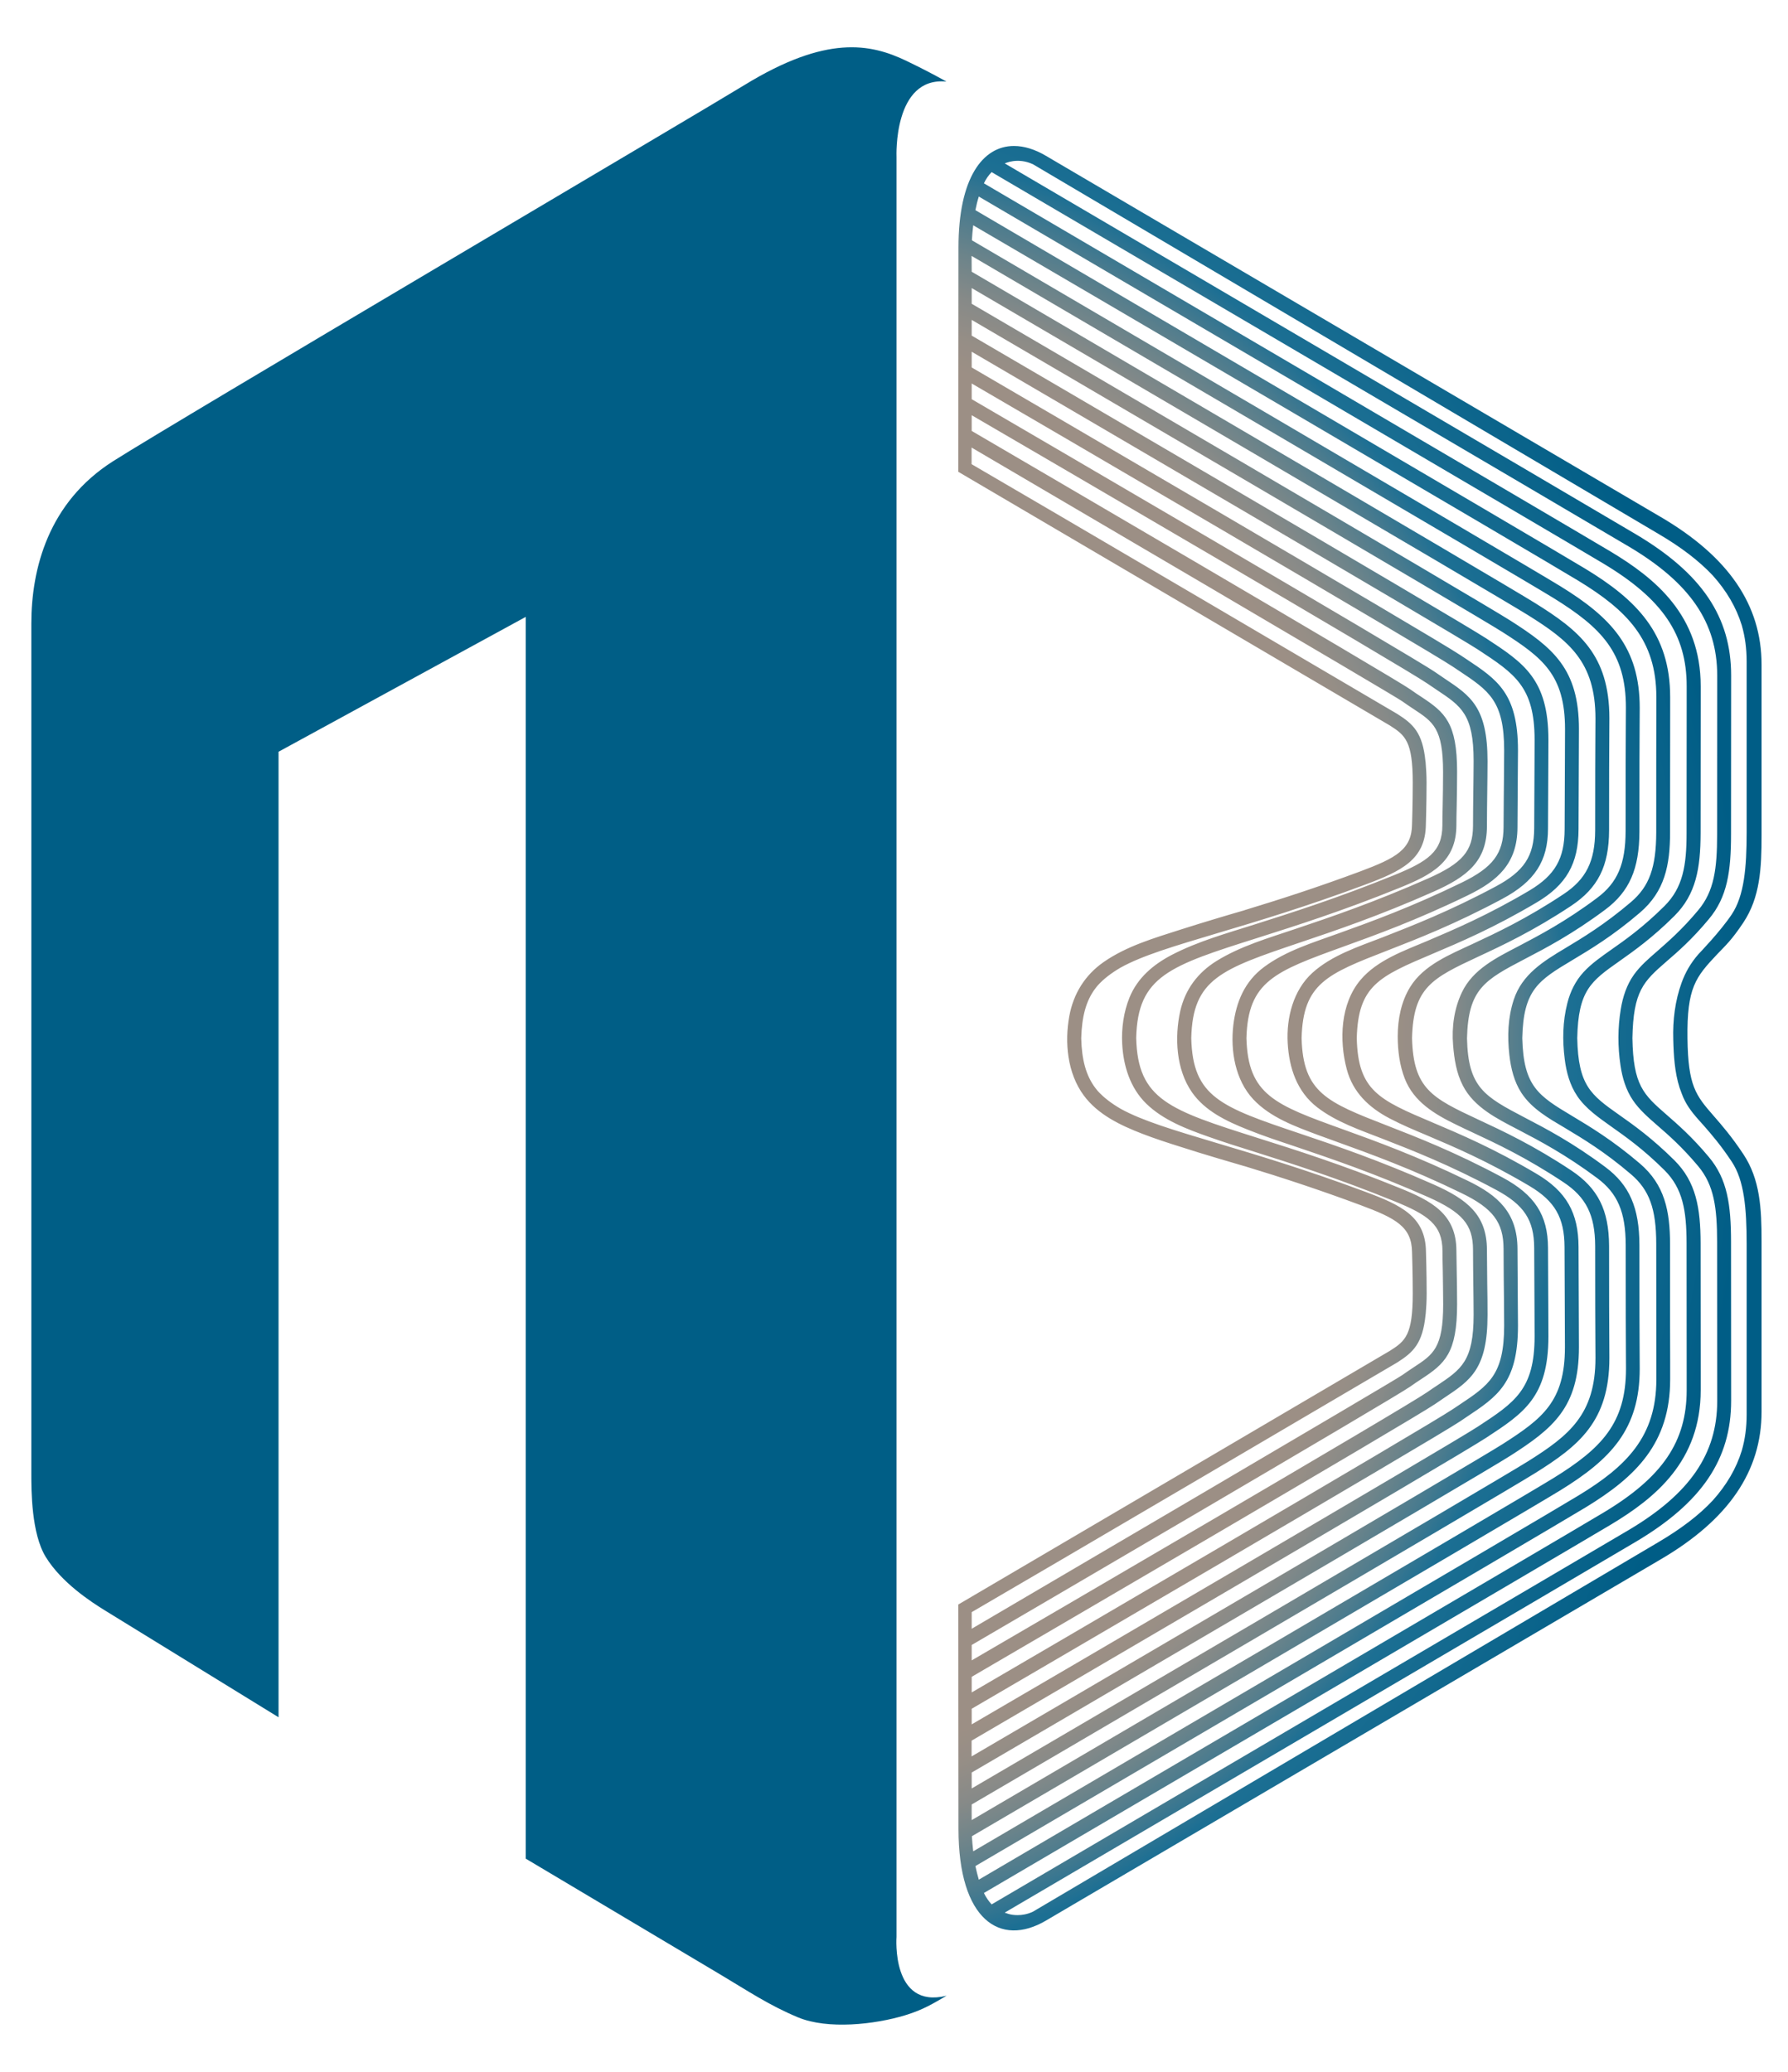
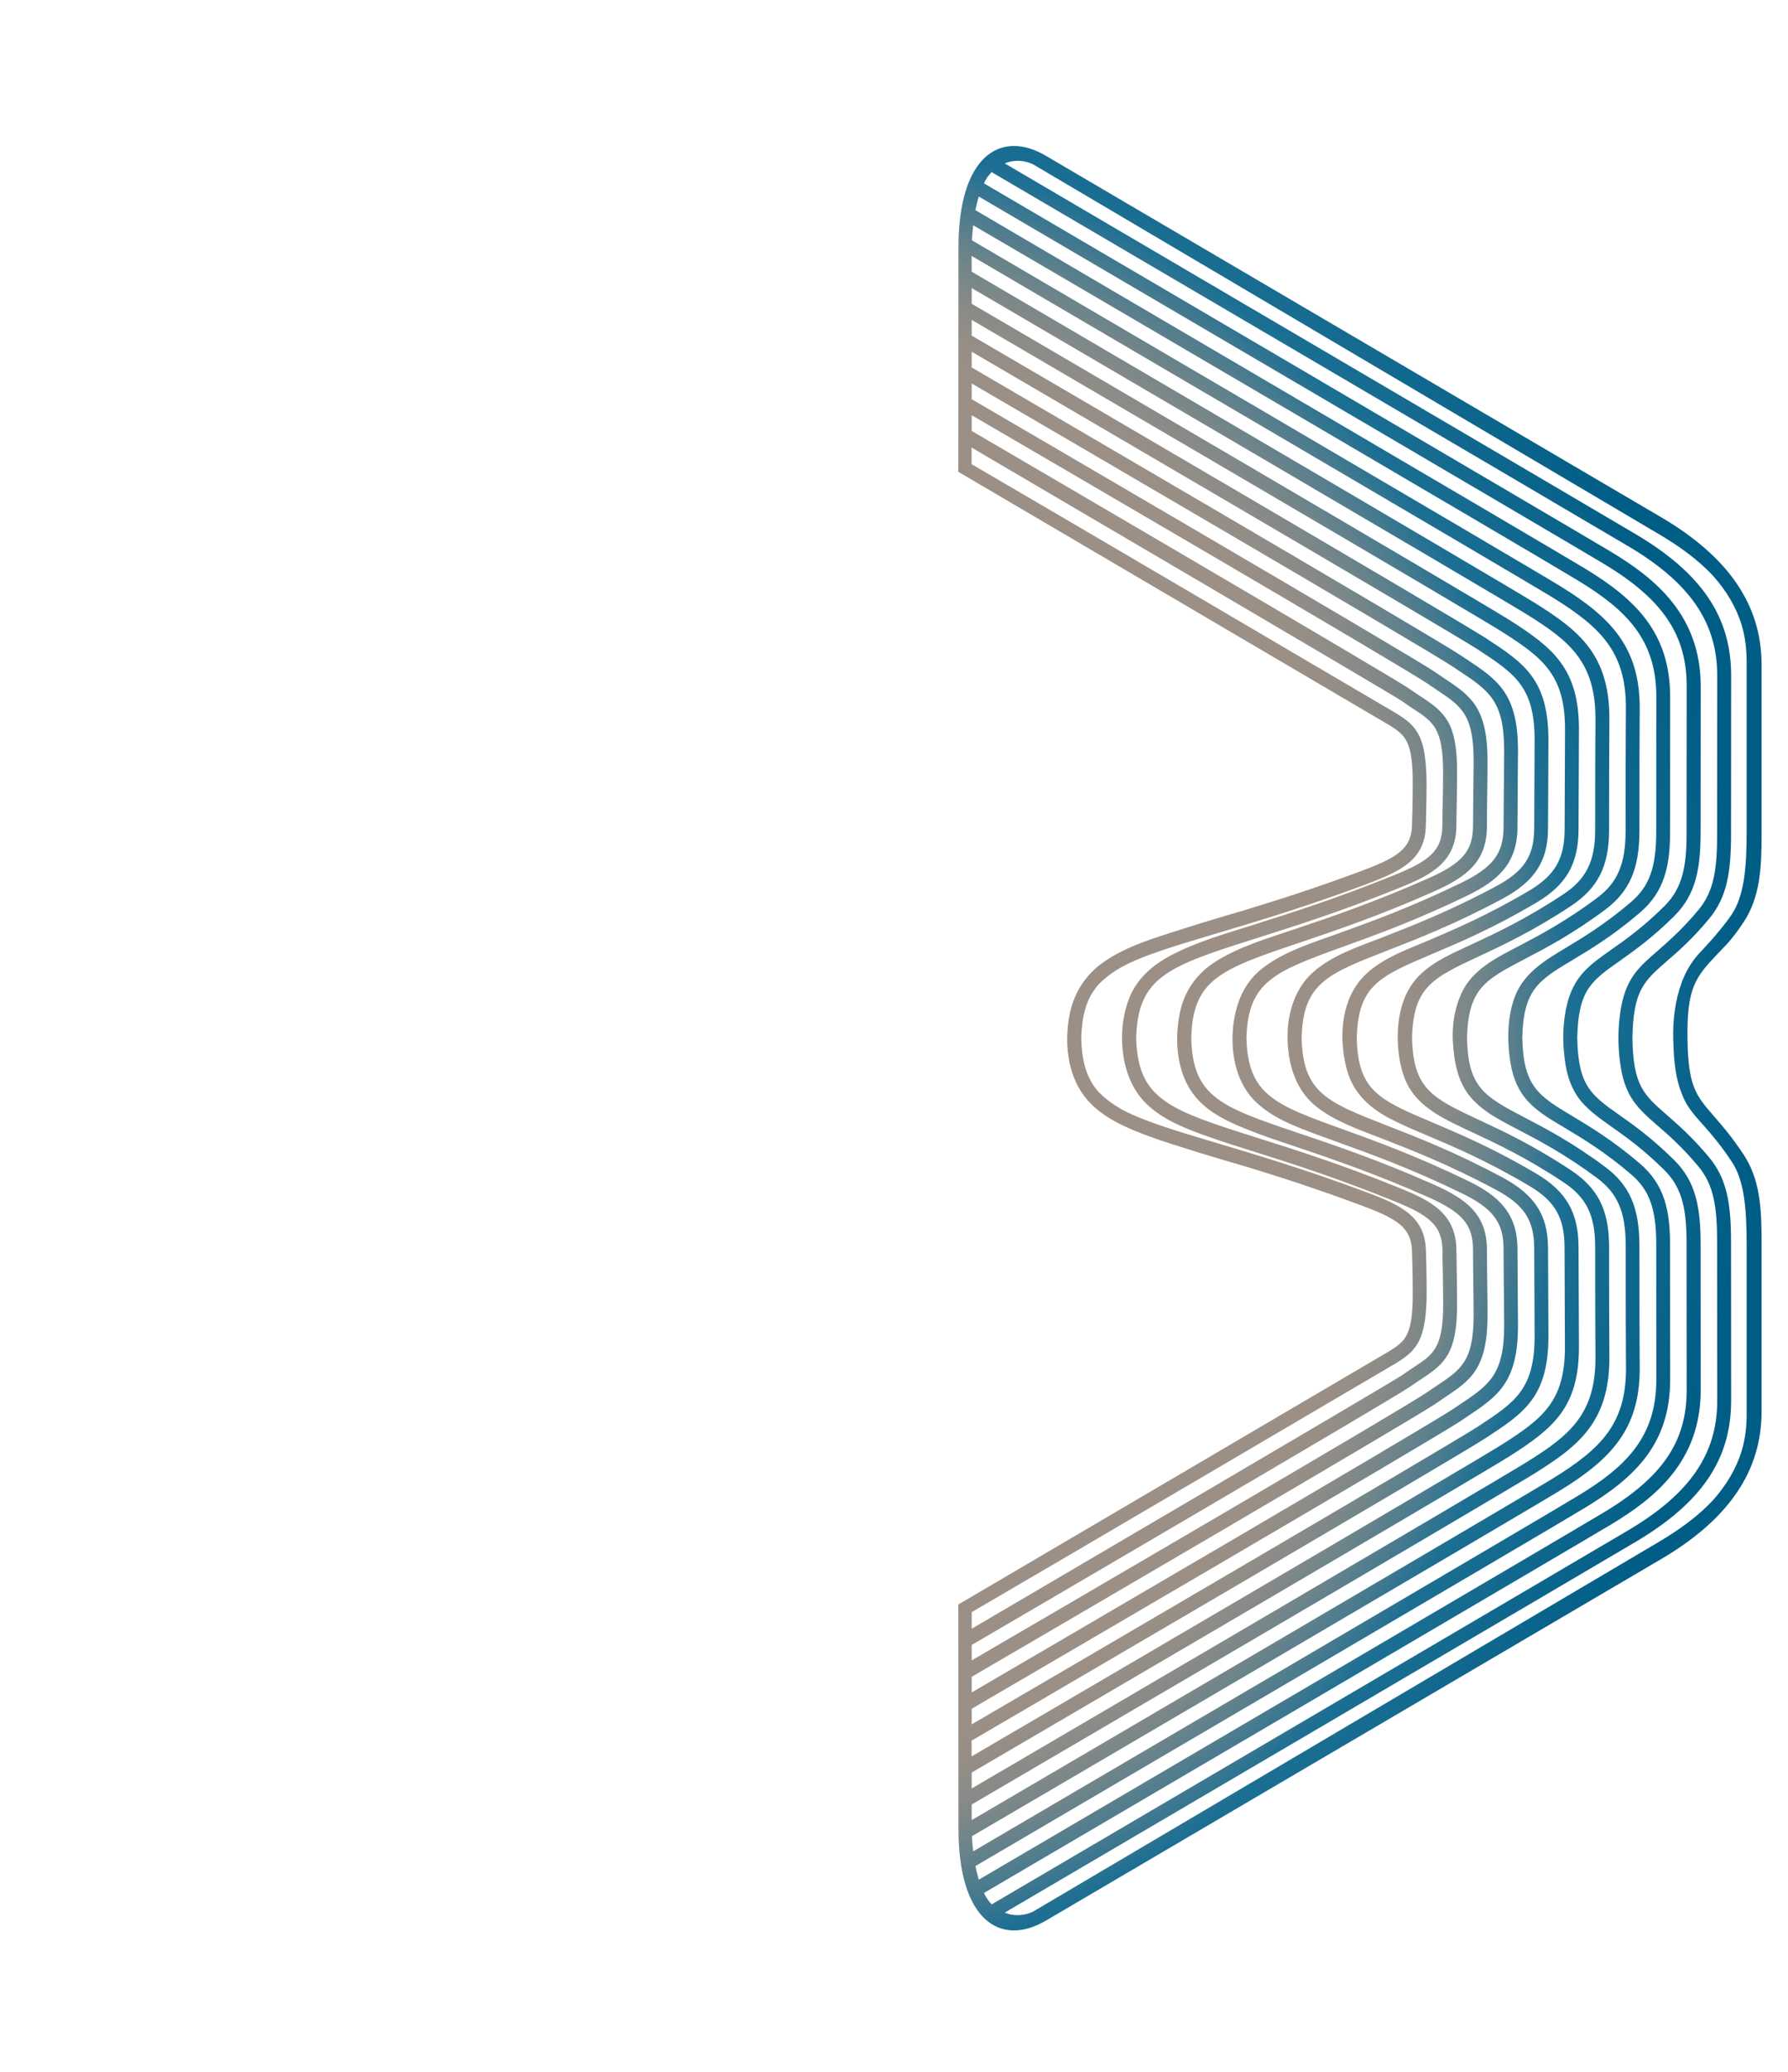
<svg xmlns="http://www.w3.org/2000/svg" version="1.1" baseProfile="basic" id="Layer_1" x="0px" y="0px" viewBox="0 0 178.58 206.93" xml:space="preserve">
  <style type="text/css">
	.st0{fill:#FFFFFF;}
	.st1{fill:#005E86;}
	.st2{fill:url(#SVGID_1_);}
</style>
-   <rect x="0" class="st0" width="178.58" height="206.93" />
  <g id="Layer_1_00000090998713362105353290000003532865644808597398_">
</g>
  <g id="лого">
-     <path class="st1" d="M89.54,193.45V15.66c0,0-0.34-8.04,4.99-7.51c-1.04-0.58-2.39-1.3-4-2.07c-3.62-1.74-8.01-2.59-16.17,2.41   C69.25,11.62,17.8,41.93,11.3,46.06c-6.49,4.12-8.17,10.78-8.17,16.22v84.9c0,1.71,0,5.97,1.44,8.32c1.57,2.56,4.49,4.47,5.99,5.39   s17.26,10.62,17.26,10.62V75.08l24.69-13.47v124.02l19.53,11.63c2.6,1.55,4.8,3.03,7.66,4.22c2.98,1.24,7.67,0.71,10.68-0.2   c1.87-0.57,2.83-1.19,4.16-1.96C88.99,200.7,89.54,193.45,89.54,193.45" />
    <radialGradient id="SVGID_1_" cx="75.603" cy="140.073" r="99.33" gradientTransform="matrix(1 0 0 -1.133 0 263.69)" gradientUnits="userSpaceOnUse">
      <stop offset="0.636" style="stop-color:#9C8F85" />
      <stop offset="0.663" style="stop-color:#968E86" />
      <stop offset="0.698" style="stop-color:#878A88" />
      <stop offset="0.735" style="stop-color:#6D848A" />
      <stop offset="0.776" style="stop-color:#4A7B8E" />
      <stop offset="0.818" style="stop-color:#1D6F93" />
      <stop offset="0.819" style="stop-color:#1C6F93" />
      <stop offset="1" style="stop-color:#005D86" />
    </radialGradient>
    <path class="st2" d="M136.34,119.02c-5.92-2.21-10.81-3.67-14.74-4.84c-4.38-1.31-7.52-2.25-9.67-3.44   c-0.93-0.54-1.69-1.12-2.29-1.78c-0.09-0.1-0.16-0.2-0.24-0.3c-0.93-1.23-1.36-2.81-1.41-4.97c0.06-2.16,0.48-3.75,1.41-4.97   c0.08-0.1,0.15-0.21,0.24-0.3c0.59-0.66,1.36-1.24,2.28-1.78c2.16-1.2,5.29-2.13,9.67-3.44c3.93-1.17,8.82-2.63,14.74-4.84   c3.65-1.36,6.04-2.51,6.08-6c0,0,0.07-2.12,0.07-4.18c0-0.76-0.04-1.39-0.09-1.98c0-0.06-0.01-0.11-0.02-0.16   c-0.28-2.86-1.22-3.73-2.82-4.74c-0.34-0.21-37.1-21.81-42.51-24.94V44.7c6.49,3.81,42.16,24.73,42.98,25.32   c0.41,0.3,0.81,0.55,1.16,0.79c1.96,1.29,2.95,1.93,2.95,6.3c0,1.2-0.02,2.37-0.04,3.39c-0.02,0.73-0.03,1.39-0.03,1.94   c-0.01,2.6-1.43,3.59-4.83,4.97c-5.66,2.3-10.3,3.77-14.02,4.95c-2.75,0.87-5.59,1.67-8.16,3c-1.85,0.96-3.44,2.3-4.24,4.27   c-0.58,1.42-0.81,3.08-0.73,4.6c0.11,2.2,0.79,4.42,2.4,5.99c1.69,1.65,4.03,2.54,6.22,3.31c1.49,0.53,3.01,1.01,4.52,1.48   c3.73,1.18,8.36,2.65,14.02,4.95c3.4,1.38,4.82,2.37,4.83,4.97c0,0.55,0.01,1.21,0.03,1.94c0.01,1.02,0.04,2.19,0.04,3.39   c0,4.37-0.99,5.02-2.95,6.3c-0.36,0.24-0.75,0.5-1.16,0.79c-0.83,0.59-36.49,21.51-42.98,25.32v-1.66   c5.41-3.13,42.17-24.73,42.51-24.94c1.6-1.02,2.53-1.89,2.82-4.75c0.01-0.05,0.01-0.11,0.02-0.16c0.05-0.58,0.09-1.21,0.09-1.98   c0-2.06-0.07-4.17-0.07-4.17C142.38,121.53,139.99,120.37,136.34,119.02 M97.05,164.29c3.73-2.18,42.24-24.69,43.79-25.8   c0.39-0.28,0.77-0.53,1.12-0.76c2.35-1.54,3.57-2.57,3.57-7.48c0-1.21-0.02-2.38-0.04-3.42c-0.01-0.72-0.02-1.37-0.03-1.93   c-0.01-3.66-2.48-4.96-5.7-6.26c-5.71-2.32-10.38-3.8-14.12-4.98c-8.84-2.8-12.01-3.82-12.16-10c0.15-6.18,3.32-7.2,12.16-10   c3.74-1.19,8.41-2.66,14.12-4.98c3.22-1.3,5.69-2.59,5.7-6.26c0-0.55,0.01-1.2,0.03-1.92c0.02-1.04,0.04-2.21,0.04-3.42   c0-4.9-1.22-5.93-3.57-7.48c-0.35-0.23-0.72-0.47-1.12-0.76c-1.55-1.11-40.06-23.62-43.79-25.8v-1.57   c6.56,3.82,43.15,25.17,45.5,26.79c0.33,0.23,0.66,0.45,0.96,0.65c2.44,1.62,3.67,2.44,3.67,7.08c0,1.06-0.02,2.04-0.03,3.12   c-0.01,1.01-0.03,2.09-0.03,3.38c-0.01,2.5-1.06,3.73-4.5,5.25c-5.38,2.38-9.74,3.86-13.25,5.04c-2.66,0.9-5.47,1.71-7.87,3.2   c-1.87,1.16-3.13,2.84-3.62,5c-0.58,2.62-0.42,5.83,1.17,8.11c1.3,1.87,3.45,2.89,5.51,3.71c1.58,0.64,3.2,1.17,4.81,1.71   c3.51,1.19,7.87,2.66,13.25,5.04c3.43,1.53,4.49,2.75,4.5,5.25c0,1.29,0.02,2.38,0.03,3.38c0.01,1.08,0.03,2.06,0.03,3.12   c0,4.65-1.23,5.46-3.67,7.09c-0.31,0.2-0.63,0.42-0.96,0.65c-2.35,1.63-38.94,22.97-45.5,26.79L97.05,164.29L97.05,164.29z    M97.05,167.47c3.8-2.22,44.04-25.7,46.29-27.25c0.33-0.23,0.64-0.44,0.94-0.64c2.58-1.72,4.29-2.85,4.29-8.25   c0-1.06-0.01-2.05-0.03-3.14c-0.01-1-0.02-2.08-0.03-3.37c-0.01-3.48-1.96-5.03-5.32-6.52c-5.44-2.41-9.83-3.9-13.37-5.09   c-7.87-2.65-10.7-3.63-10.84-9.53c0.14-5.91,2.97-6.88,10.84-9.54c3.53-1.19,7.93-2.67,13.37-5.09c3.36-1.49,5.31-3.04,5.32-6.52   c0-1.29,0.02-2.37,0.03-3.37c0.01-1.08,0.03-2.07,0.03-3.14c0-5.4-1.71-6.53-4.29-8.25c-0.3-0.2-0.61-0.41-0.94-0.64   c-2.24-1.56-42.49-25.04-46.29-27.26V38.3c6.39,3.72,45.43,26.52,48.02,28.26l0.63,0.42c3.01,2,4.53,3.01,4.53,7.96   c0,0.95-0.01,1.81-0.02,2.86c-0.01,1.21-0.03,2.67-0.04,4.81c-0.01,2.62-1.06,4.02-4.16,5.53c-5.03,2.45-9.09,3.92-12.35,5.09   c-2.51,0.91-5.24,1.73-7.41,3.35c-1.93,1.43-2.79,3.48-3.07,5.81c-0.3,2.55,0.19,5.48,2,7.41c1.7,1.81,4.2,2.71,6.47,3.56   c0.67,0.25,1.33,0.49,2.01,0.73c3.26,1.18,7.32,2.64,12.35,5.09c3.1,1.51,4.15,2.9,4.16,5.53c0.01,2.14,0.02,3.6,0.04,4.81   c0.01,1.06,0.02,1.92,0.02,2.86c0,4.95-1.52,5.96-4.53,7.96l-0.63,0.42c-2.59,1.74-41.63,24.54-48.02,28.27L97.05,167.47   L97.05,167.47z M97.05,170.66c3.2-1.87,46.04-26.87,48.79-28.71l0.62-0.42c3.1-2.06,5.15-3.42,5.15-9.13   c0-0.95-0.01-1.82-0.02-2.87c-0.01-1.2-0.02-2.66-0.03-4.8c-0.01-3.64-1.98-5.35-4.94-6.79c-5.1-2.48-9.2-3.96-12.49-5.15   c-6.8-2.45-9.49-3.44-9.64-9.11c0.15-5.67,2.84-6.66,9.64-9.12c3.29-1.19,7.39-2.67,12.49-5.15c2.95-1.44,4.93-3.15,4.94-6.78   c0.01-2.14,0.02-3.6,0.03-4.8c0.01-1.06,0.02-1.92,0.02-2.87c0-5.71-2.05-7.07-5.15-9.13l-0.62-0.41   c-2.75-1.85-45.59-26.85-48.79-28.72v-1.57c6.9,4.04,47.76,27.92,50.54,29.73c3.69,2.42,5.68,3.72,5.68,9.02   c0,0.9,0,1.68-0.01,2.74c-0.01,1.33-0.02,3.11-0.03,6.1c-0.01,2.78-1.01,4.3-3.83,5.81c-4.63,2.48-8.36,3.93-11.35,5.1   c-2.38,0.92-5.04,1.78-6.97,3.53c-1.91,1.73-2.61,4.49-2.47,7c0.14,2.5,0.92,4.87,2.96,6.44c1.9,1.46,4.27,2.26,6.48,3.12   c3,1.17,6.72,2.62,11.35,5.1c2.82,1.51,3.82,3.03,3.83,5.81c0.01,2.99,0.02,4.77,0.03,6.1c0.01,1.06,0.01,1.84,0.01,2.74   c0,5.3-1.98,6.6-5.68,9.02c-2.78,1.82-43.63,25.7-50.54,29.73C97.05,172.22,97.05,170.66,97.05,170.66z M97.05,173.84   c3.96-2.32,48.37-28.26,51.39-30.25c3.74-2.45,6.21-4.06,6.21-10.12c0-0.9-0.01-1.68-0.01-2.75c-0.01-1.34-0.02-3.1-0.03-6.09   c-0.01-3.27-1.33-5.31-4.56-7.04c-4.7-2.52-8.47-3.99-11.5-5.17c-6.02-2.34-8.41-3.29-8.55-8.74c0.14-5.45,2.53-6.4,8.55-8.74   c3.03-1.18,6.8-2.65,11.5-5.17c3.23-1.73,4.56-3.77,4.56-7.04c0.01-2.99,0.02-4.76,0.03-6.09c0-1.06,0.01-1.85,0.01-2.75   c0-6.06-2.47-7.68-6.21-10.13c-3.03-1.98-47.43-27.93-51.39-30.24v-1.57c6.72,3.93,50.03,29.27,53.05,31.2   c3.96,2.54,6.21,4.24,6.21,9.67l-0.01,2.7c-0.01,1.44-0.02,3.5-0.03,7.31c-0.01,2.93-0.96,4.58-3.5,6.1   c-4.18,2.48-7.55,3.91-10.25,5.06c-2.3,0.97-4.97,1.91-6.63,3.87c-2.02,2.39-2.15,6.03-1.38,8.93c0.61,2.31,2.21,3.82,4.26,4.9   c1.21,0.64,2.48,1.17,3.74,1.7c2.71,1.15,6.07,2.58,10.25,5.06c2.54,1.51,3.49,3.16,3.5,6.1c0.01,3.8,0.02,5.86,0.03,7.3l0.01,2.7   c0,5.43-2.25,7.13-6.21,9.67c-3.02,1.93-46.33,27.27-53.05,31.2v-1.58H97.05z M97.05,177.03c3.37-1.97,50.61-29.6,53.8-31.64   c4.26-2.73,6.85-4.82,6.85-10.84l-0.01-2.71c0-1.44-0.02-3.5-0.03-7.3c-0.01-3.42-1.22-5.54-4.18-7.3   c-4.26-2.53-7.68-3.98-10.42-5.14c-5.31-2.25-7.43-3.16-7.55-8.41c0.13-5.26,2.24-6.17,7.55-8.42c2.74-1.16,6.16-2.61,10.42-5.14   c2.97-1.76,4.17-3.88,4.18-7.3c0.01-3.8,0.02-5.86,0.03-7.3l0.01-2.71c0-6.03-2.59-8.12-6.85-10.84   c-3.19-2.04-50.43-29.67-53.8-31.64v-1.57c6.88,4.03,52.33,30.64,55.57,32.67c4.07,2.55,6.73,4.65,6.73,10.31l-0.01,2   c-0.01,1.53-0.02,3.82-0.02,9.18c-0.01,3.09-0.9,4.88-3.17,6.38c-3.69,2.45-6.68,3.85-9.08,4.97c-2.24,1.05-4.87,2.09-6.23,4.3   c-0.9,1.46-1.24,3.23-1.24,4.93c0,1.41,0.19,2.91,0.71,4.23c0.9,2.3,2.98,3.54,5.1,4.57c0.55,0.27,1.1,0.53,1.66,0.79   c2.4,1.12,5.39,2.52,9.08,4.97c2.27,1.5,3.16,3.29,3.17,6.38c0,5.36,0.01,7.65,0.02,9.18l0.01,2c0,5.66-2.66,7.75-6.73,10.31   c-3.23,2.03-48.68,28.65-55.57,32.68L97.05,177.03z M97.05,180.22c3.46-2.02,52.9-30.97,56.3-33.11c4.32-2.71,7.39-5.13,7.39-11.49   l-0.01-2.01c-0.01-1.53-0.02-3.81-0.02-9.18c-0.02-3.58-1.11-5.76-3.79-7.54c-3.78-2.51-6.82-3.93-9.27-5.07   c-4.65-2.17-6.49-3.09-6.62-8.14c0.13-5.05,1.97-5.97,6.62-8.14c2.45-1.14,5.48-2.56,9.27-5.07c2.68-1.78,3.78-3.96,3.79-7.55   c0-5.36,0.01-7.65,0.02-9.17l0.01-2.01c0-6.37-3.06-8.78-7.39-11.49c-3.4-2.14-52.84-31.08-56.3-33.11c0,0-0.01-1.1-0.01-1.58   c7.02,4.12,54.58,31.98,58.09,34.15c4.82,2.98,7.26,5.48,7.26,10.95l-0.01,1.88c-0.01,1.57-0.02,4.05-0.02,10.47   c-0.01,3.28-0.81,5.15-2.85,6.67c-3.18,2.38-5.77,3.73-7.86,4.83c-2.16,1.13-4.54,2.28-5.64,4.6c-0.77,1.61-1.03,3.48-0.88,5.25   c0.11,1.39,0.33,2.81,0.97,4.05c1.13,2.21,3.46,3.33,5.56,4.43c2.09,1.09,4.68,2.45,7.86,4.82c2.04,1.52,2.84,3.39,2.85,6.67   c0,6.42,0.01,8.9,0.02,10.46l0.01,1.89c0,5.47-2.45,7.98-7.26,10.95c-3.51,2.17-51.06,30.03-58.09,34.15   C97.04,181.31,97.05,180.22,97.05,180.22 M97.07,183.39c3.75-2.19,55.12-32.29,58.78-34.55c5.02-3.1,7.92-6.08,7.92-12.14   l-0.01-1.89c-0.01-1.57-0.02-4.05-0.02-10.46c-0.01-3.74-1-6-3.4-7.79c-3.27-2.44-5.92-3.83-8.05-4.94   c-4.05-2.12-5.66-3.01-5.77-7.92c0.12-4.91,1.73-5.81,5.77-7.92c2.13-1.11,4.78-2.5,8.05-4.94c2.4-1.8,3.39-4.06,3.4-7.79   c0-6.41,0.01-8.89,0.02-10.46l0.01-1.89c0-6.07-2.9-9.05-7.92-12.15C152.19,56.29,100.82,26.2,97.07,24   c0.03-0.49,0.07-0.99,0.13-1.5c7.72,4.5,56.74,33.24,60.44,35.5c4.81,2.93,7.79,5.89,7.79,11.6v1.78   c-0.01,1.6-0.01,4.25-0.01,11.74c-0.01,3.52-0.69,5.41-2.52,6.97c-2.65,2.26-4.84,3.57-6.6,4.63c-2.16,1.29-4.28,2.6-5.11,5.12   c-0.59,1.8-0.65,3.66-0.44,5.52c0.15,1.33,0.47,2.67,1.21,3.8c1.04,1.59,2.75,2.55,4.34,3.49c1.76,1.06,3.95,2.36,6.6,4.63   c1.83,1.56,2.52,3.45,2.52,6.97c0,7.49,0.01,10.14,0.01,11.74v1.78c0,5.71-2.98,8.68-7.79,11.6c-3.7,2.26-52.72,31-60.44,35.53   C97.14,184.38,97.1,183.87,97.07,183.39 M97.42,186.37c5.98-3.5,57.14-33.5,60.93-35.81c5.08-3.09,8.46-6.45,8.46-12.8v-1.78   c-0.01-1.6-0.01-4.25-0.01-11.73c-0.01-3.29-0.52-5.91-3.01-8.04c-2.74-2.34-4.98-3.68-6.78-4.76c-3.38-2.02-4.85-2.96-4.97-7.77   c0.11-4.81,1.59-5.75,4.97-7.77c1.8-1.08,4.05-2.42,6.78-4.76c2.49-2.13,3.01-4.75,3.01-8.03c0-7.49,0.01-10.14,0.01-11.73v-1.78   c0-6.35-3.38-9.71-8.46-12.8c-3.8-2.31-54.95-32.3-60.93-35.82c0.09-0.46,0.2-0.92,0.34-1.36c7.57,4.44,58.33,34.22,62.39,36.66   c5.9,3.54,8.31,7.09,8.31,12.24v1.69c0,1.62-0.01,4.42-0.01,12.99c0,3.23-0.37,5.45-2.21,7.28c-2.12,2.11-3.9,3.37-5.33,4.37   c-0.96,0.68-1.95,1.36-2.75,2.23c-0.81,0.88-1.33,1.95-1.62,3.1c-0.47,1.85-0.5,3.7-0.26,5.59c0.16,1.3,0.51,2.59,1.25,3.69   c0.86,1.27,2.15,2.15,3.38,3.03c1.43,1.01,3.21,2.26,5.33,4.37c1.84,1.83,2.2,4.05,2.21,7.28c0,8.57,0.01,11.37,0.01,12.99v1.69   c0,5.15-2.41,8.7-8.31,12.24c-4.06,2.44-54.82,32.22-62.39,36.66C97.63,187.29,97.52,186.83,97.42,186.37 M98.27,189.06   c6.91-4.05,58.49-34.32,62.6-36.78c4.45-2.67,8.99-6.35,8.99-13.44v-1.69c0-1.62-0.01-4.42-0.01-13c-0.01-3.5-0.45-6.11-2.62-8.27   c-2.21-2.19-4.03-3.49-5.51-4.53c-2.84-2-4.09-2.94-4.19-7.67c0.1-4.73,1.34-5.67,4.19-7.67c1.47-1.04,3.3-2.33,5.51-4.53   c2.17-2.16,2.61-4.77,2.62-8.27c0-8.58,0.01-11.38,0.01-12.99v-1.69c0-7.09-4.55-10.77-8.99-13.44   c-4.11-2.46-55.69-32.73-62.6-36.78c0.21-0.45,0.47-0.81,0.77-1.12c7.19,4.22,58.8,34.52,63.63,37.39   c6.12,3.63,8.84,7.6,8.84,12.89l-0.01,15.85c0,3.46-0.3,5.7-1.89,7.59c-1.61,1.93-2.98,3.11-4.07,4.07   c-0.84,0.73-1.7,1.46-2.35,2.37c-0.72,1.01-1.11,2.21-1.31,3.43c-0.31,1.87-0.31,3.75-0.03,5.63c0.18,1.23,0.54,2.45,1.25,3.49   c0.66,0.97,1.56,1.74,2.44,2.51c1.1,0.95,2.46,2.14,4.07,4.06c1.58,1.89,1.89,4.13,1.89,7.6l0.01,15.85   c0,5.28-2.73,9.26-8.84,12.89c-4.83,2.86-56.44,33.16-63.63,37.39C98.74,189.87,98.48,189.5,98.27,189.06 M100.35,191.02   c9.19-5.4,58.32-34.24,63.02-37.03c6.59-3.91,9.53-8.25,9.53-14.09l-0.01-15.85c0-3.71-0.36-6.29-2.22-8.5   c-1.68-2.01-3.09-3.23-4.22-4.22c-2.31-2.01-3.33-2.94-3.41-7.65c0.09-4.71,1.1-5.65,3.41-7.66c1.14-0.98,2.55-2.21,4.22-4.22   c1.86-2.21,2.22-4.79,2.22-8.5l0.01-15.85c0-5.84-2.94-10.19-9.53-14.1c-4.7-2.79-53.82-31.63-63.02-37.03   c0.03,0,1.26-0.63,2.81,0.08c0,0,62.08,36.68,62.43,36.89c2.31,1.35,4.11,2.73,5.48,4.19c1.38,1.54,2.34,3.18,2.89,4.96   c0.33,1.14,0.49,2.33,0.49,3.63V83.1c0,3.59-0.25,6.35-1.48,8.21c-1.11,1.68-3.31,3.96-3.31,3.96c-0.8,0.9-1.34,1.87-1.7,2.86   c-0.66,1.81-0.9,3.77-0.84,5.69c0.04,1.6,0.14,3.28,0.63,4.81c0.07,0.2,0.15,0.4,0.22,0.6c0.36,0.99,0.9,1.73,1.69,2.62l0.51,0.57   c0.76,0.87,1.7,1.95,2.81,3.63c1.22,1.85,1.47,4.61,1.47,8.2v17.02c0,1.29-0.16,2.49-0.49,3.62c-0.55,1.78-1.51,3.42-2.89,4.96   c-1.37,1.47-3.17,2.84-5.48,4.2c-0.35,0.21-62.43,36.88-62.43,36.88c-0.56,0.26-1.08,0.34-1.52,0.34   C100.88,191.28,100.37,191.02,100.35,191.02 M95.73,24.71l-0.02,22.41c0,0,42.89,25.2,43.11,25.34c1.54,0.98,2.28,1.58,2.28,5.7   c0,2.05-0.07,4.14-0.07,4.15c-0.02,2.53-1.59,3.38-5.17,4.72c-4.4,1.64-8.23,2.86-11.52,3.86c-0.03,0.01-0.05,0.02-0.08,0.03   c-0.88,0.26-1.74,0.5-2.55,0.75c-1.35,0.4-2.59,0.79-3.76,1.16c-2.64,0.85-5.42,1.65-7.73,3.26c-1.86,1.3-3.01,3.16-3.42,5.39   c-0.48,2.63-0.2,5.7,1.44,7.92c1.41,1.92,3.67,2.99,5.84,3.83c1.27,0.49,2.56,0.91,3.87,1.32c1.17,0.38,2.42,0.76,3.76,1.16   c0.82,0.24,1.67,0.49,2.55,0.75c0.03,0.01,0.06,0.01,0.08,0.02c3.29,1,7.12,2.23,11.52,3.87c3.58,1.33,5.14,2.18,5.17,4.71   c0,0,0.07,2.1,0.07,4.15c0,4.12-0.73,4.72-2.28,5.7c-0.22,0.14-43.11,25.34-43.11,25.34l0.02,22.41c0,9.12,4.18,11.83,8.73,9.16   s61.42-36.09,61.42-36.09c6.77-3.97,10.06-8.8,10.06-14.74v-17.02c0-3.27-0.14-6.17-1.82-8.7c-1.18-1.78-2.17-2.91-2.97-3.83   c-1.78-2.04-2.55-2.98-2.61-7.73c-0.07-5.07,0.82-6.13,2.97-8.41c0.84-0.88,1.43-1.39,2.61-3.16c1.68-2.53,1.82-5.44,1.82-8.71   V66.38c0-5.95-3.29-10.77-10.06-14.74c0,0-56.87-33.41-61.42-36.08c-1.1-0.65-2.18-0.98-3.19-0.98   C98.13,14.58,95.73,17.81,95.73,24.71" />
  </g>
</svg>